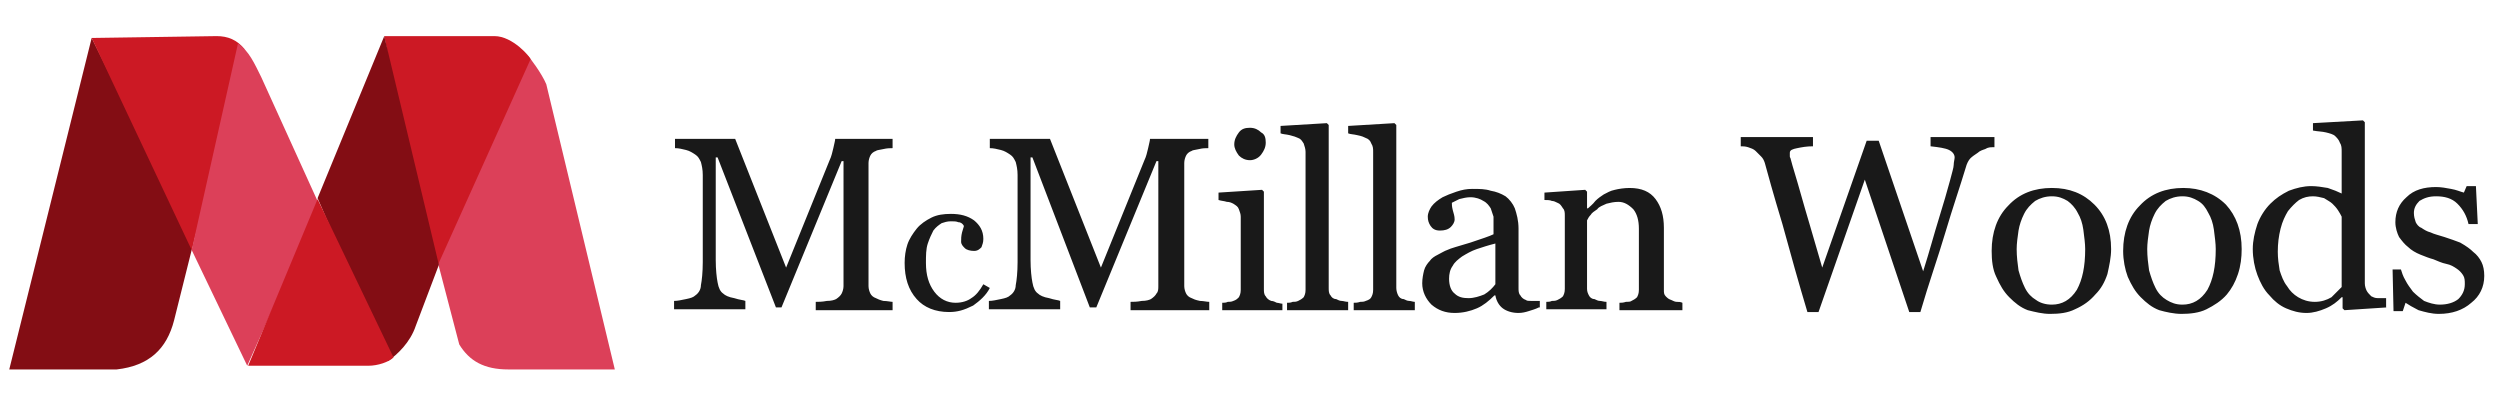
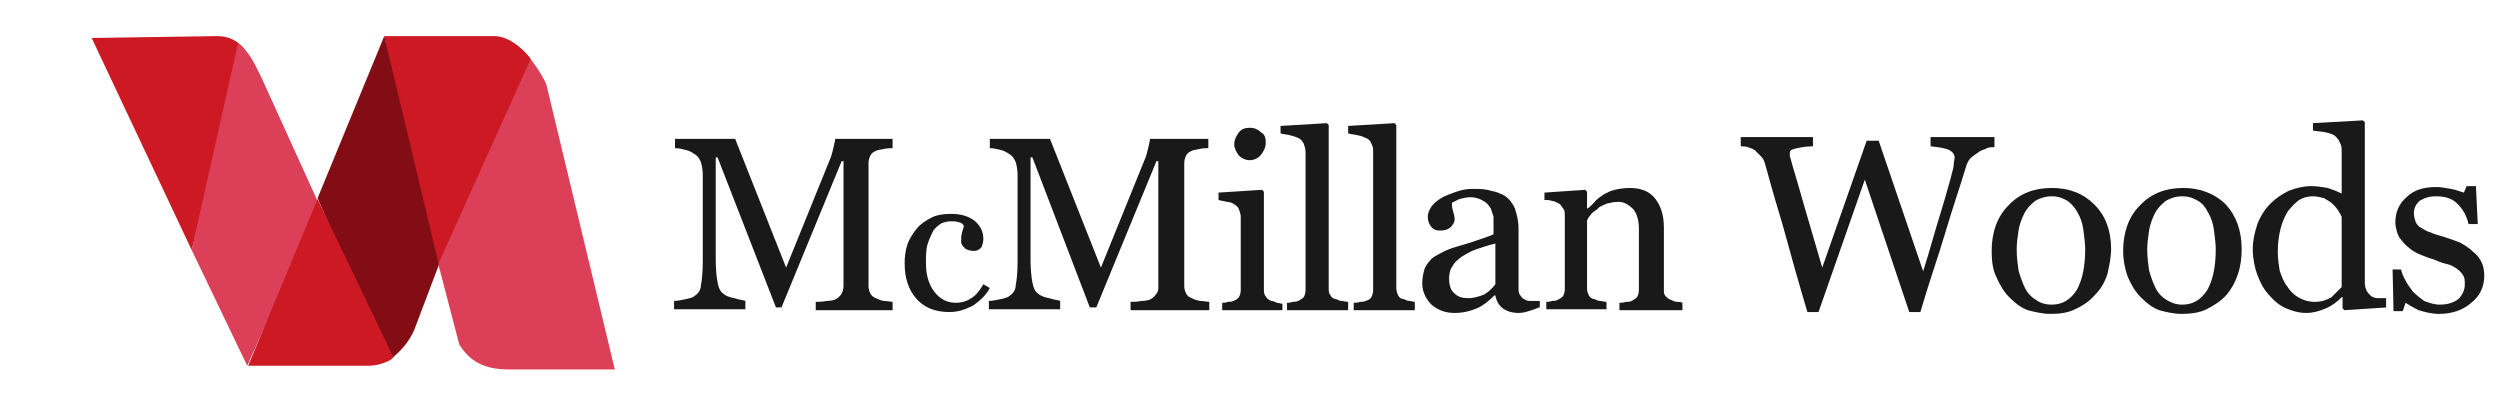
<svg xmlns="http://www.w3.org/2000/svg" version="1.1" id="Layer_1" x="0px" y="0px" width="270px" height="45px" viewBox="0 0 270 45" style="enable-background:new 0 0 270 45;" xml:space="preserve">
  <style type="text/css">
	.st0{fill-rule:evenodd;clip-rule:evenodd;fill:#DC4059;}
	.st1{fill-rule:evenodd;clip-rule:evenodd;fill:#830D14;}
	.st2{fill-rule:evenodd;clip-rule:evenodd;fill:#CC1924;}
	.st3{fill:#191919;}
</style>
  <g>
    <path class="st0" d="M47.3,28.4l2.3,8.8c1.1,1.8,2.7,2.7,5.3,2.7h11.5L59,9.1c-0.5-1.2-1.8-2.9-2-3.1L47.3,28.4z" />
-     <path class="st1" d="M9.9,4.1l11,22L20.7,27l-1.9,7.6c-0.8,3.1-2.7,4.9-6.2,5.3L1,39.9L9.9,4.1z" />
    <path class="st2" d="M9.9,4.1L20.7,27l5.7-21.7c-0.8-1-1.8-1.4-3-1.4L9.9,4.1z" />
    <path class="st2" d="M41.5,3.9h11.9c2,0,3.9,2.3,3.9,2.5l-10,22.2l-0.7,1.8L41.5,3.9z" />
    <path class="st0" d="M25.7,4.7c1.2,0.8,1.8,2.2,2.5,3.6l6,13.2l0.3,0.6l-7.8,17.4L20.7,27L25.7,4.7z" />
    <path class="st1" d="M41.5,3.9l5.9,24.7l-2.5,6.6c-0.6,1.8-2,3.1-3,3.8l-7.6-17.6L41.5,3.9z" />
    <path class="st2" d="M34.3,21.5l-7.5,18h13c1,0,2.2-0.4,2.7-0.9L34.3,21.5z" />
    <path class="st3" d="M96.5,33.5h-8.4v-0.9c0.3,0,0.7,0,1.2-0.1c0.5,0,0.8-0.1,1-0.2c0.3-0.2,0.5-0.4,0.6-0.6   c0.1-0.2,0.2-0.5,0.2-0.8V17.4h-0.2l-6.5,15.8h-0.6L77.5,17h-0.2v11.1c0,1,0.1,1.9,0.2,2.4c0.1,0.6,0.3,1,0.6,1.2   c0.2,0.2,0.6,0.4,1.2,0.5c0.6,0.2,1,0.2,1.2,0.3v0.9h-7.7v-0.9c0.4,0,0.8-0.1,1.3-0.2c0.5-0.1,0.8-0.2,1-0.4   c0.3-0.2,0.6-0.6,0.6-1.1c0.1-0.5,0.2-1.4,0.2-2.5v-9.4c0-0.6-0.1-1-0.2-1.4c-0.2-0.4-0.3-0.6-0.6-0.8c-0.3-0.2-0.6-0.4-1-0.5   c-0.4-0.1-0.8-0.2-1.2-0.2v-1h6.5l5.5,13.9l4.7-11.6c0.2-0.4,0.3-0.9,0.4-1.3c0.1-0.5,0.2-0.8,0.2-1h6.2v1c-0.2,0-0.6,0-1,0.1   c-0.4,0.1-0.7,0.1-0.8,0.2c-0.3,0.1-0.5,0.3-0.6,0.5c-0.1,0.2-0.2,0.5-0.2,0.8v13.3c0,0.3,0.1,0.6,0.2,0.8c0.1,0.2,0.3,0.4,0.6,0.5   c0.2,0.1,0.4,0.2,0.8,0.3c0.4,0,0.8,0.1,1,0.1V33.5z M130.5,33.5h-8.4v-0.9c0.3,0,0.7,0,1.2-0.1c0.5,0,0.8-0.1,1-0.2   c0.3-0.2,0.5-0.4,0.6-0.6c0.2-0.2,0.2-0.5,0.2-0.8V17.4h-0.2l-6.5,15.8h-0.7L111.5,17h-0.2v11.1c0,1,0.1,1.9,0.2,2.4   c0.1,0.6,0.3,1,0.6,1.2c0.2,0.2,0.6,0.4,1.2,0.5c0.6,0.2,1,0.2,1.2,0.3v0.9h-7.7v-0.9c0.4,0,0.8-0.1,1.3-0.2c0.5-0.1,0.8-0.2,1-0.4   c0.3-0.2,0.6-0.6,0.6-1.1c0.1-0.5,0.2-1.4,0.2-2.5v-9.4c0-0.6-0.1-1-0.2-1.4c-0.2-0.4-0.3-0.6-0.6-0.8c-0.3-0.2-0.6-0.4-1-0.5   c-0.4-0.1-0.8-0.2-1.2-0.2v-1h6.5l5.5,13.9l4.7-11.6c0.2-0.4,0.3-0.9,0.4-1.3c0.1-0.5,0.2-0.8,0.2-1h6.3v1c-0.3,0-0.6,0-1,0.1   c-0.4,0.1-0.7,0.1-0.8,0.2c-0.3,0.1-0.5,0.3-0.6,0.5c-0.1,0.2-0.2,0.5-0.2,0.8v13.3c0,0.3,0.1,0.6,0.2,0.8c0.1,0.2,0.3,0.4,0.6,0.5   c0.2,0.1,0.4,0.2,0.9,0.3c0.4,0,0.7,0.1,1,0.1V33.5z M138.4,33.5H132v-0.8c0.2,0,0.4,0,0.6-0.1c0.2,0,0.4,0,0.6-0.1   c0.3-0.1,0.4-0.2,0.6-0.4c0.1-0.2,0.2-0.4,0.2-0.8v-7.9c0-0.3-0.1-0.5-0.2-0.8s-0.3-0.4-0.6-0.6c-0.2-0.1-0.4-0.2-0.7-0.2   c-0.3-0.1-0.6-0.1-0.9-0.2v-0.8l4.7-0.3l0.2,0.2v10.5c0,0.3,0,0.6,0.2,0.8c0.1,0.2,0.3,0.4,0.6,0.5c0.2,0,0.4,0.1,0.6,0.2   c0.2,0,0.4,0.1,0.6,0.1V33.5z M136.7,15.4c0,0.5-0.2,0.9-0.5,1.3c-0.3,0.4-0.8,0.6-1.2,0.6c-0.5,0-0.9-0.2-1.2-0.5   c-0.3-0.4-0.5-0.8-0.5-1.2c0-0.5,0.2-0.9,0.5-1.3c0.3-0.4,0.7-0.5,1.2-0.5c0.5,0,0.9,0.2,1.2,0.5C136.6,14.5,136.7,14.9,136.7,15.4   L136.7,15.4z M145.5,33.5h-6.5v-0.8c0.2,0,0.4,0,0.6-0.1c0.2,0,0.4,0,0.6-0.1c0.2-0.1,0.4-0.2,0.6-0.4c0.1-0.2,0.2-0.4,0.2-0.8   V16.4c0-0.3-0.1-0.6-0.2-0.9c-0.2-0.3-0.3-0.5-0.6-0.6c-0.2-0.1-0.5-0.2-0.9-0.3c-0.4-0.1-0.8-0.1-1-0.2v-0.8l5-0.3l0.2,0.2v17.6   c0,0.3,0,0.6,0.2,0.8c0.1,0.2,0.3,0.4,0.6,0.4c0.2,0.1,0.4,0.2,0.6,0.2c0.2,0,0.4,0.1,0.7,0.1V33.5z M152.7,33.5h-6.5v-0.8   c0.2,0,0.4,0,0.7-0.1c0.2,0,0.4,0,0.6-0.1c0.3-0.1,0.5-0.2,0.6-0.4c0.1-0.2,0.2-0.4,0.2-0.8V16.4c0-0.3,0-0.6-0.2-0.9   c-0.1-0.3-0.3-0.5-0.6-0.6c-0.2-0.1-0.4-0.2-0.9-0.3c-0.4-0.1-0.8-0.1-1-0.2v-0.8l5-0.3l0.2,0.2v17.6c0,0.3,0.1,0.6,0.2,0.8   c0.1,0.2,0.3,0.4,0.6,0.4c0.2,0.1,0.4,0.2,0.6,0.2c0.2,0,0.4,0.1,0.6,0.1V33.5z M166.2,33.2c-0.4,0.2-0.8,0.3-1.1,0.4   c-0.3,0.1-0.7,0.2-1.1,0.2c-0.7,0-1.3-0.2-1.7-0.5c-0.4-0.3-0.7-0.8-0.8-1.4h-0.1c-0.6,0.6-1.2,1.1-1.9,1.4   c-0.7,0.3-1.5,0.5-2.4,0.5c-1,0-1.8-0.3-2.5-0.9c-0.6-0.6-1-1.4-1-2.3c0-0.5,0.1-1,0.2-1.4c0.1-0.4,0.4-0.8,0.6-1   c0.2-0.3,0.5-0.5,0.9-0.7c0.4-0.2,0.7-0.4,1-0.5c0.4-0.2,1.2-0.4,2.5-0.8c1.2-0.4,2.1-0.7,2.5-0.9v-1.3c0-0.1,0-0.3,0-0.6   c-0.1-0.3-0.2-0.6-0.3-0.9c-0.2-0.3-0.4-0.6-0.8-0.8c-0.3-0.2-0.8-0.4-1.4-0.4c-0.4,0-0.8,0.1-1.2,0.2c-0.4,0.2-0.6,0.3-0.8,0.4   c0,0.2,0,0.4,0.1,0.8c0.1,0.4,0.2,0.6,0.2,1c0,0.3-0.2,0.6-0.4,0.8c-0.3,0.3-0.7,0.4-1.2,0.4c-0.5,0-0.8-0.2-1-0.5s-0.3-0.6-0.3-1   c0-0.4,0.2-0.8,0.4-1.1c0.3-0.4,0.7-0.7,1.2-1c0.4-0.2,0.9-0.4,1.5-0.6c0.6-0.2,1.1-0.3,1.7-0.3c0.8,0,1.4,0,2,0.2   c0.6,0.1,1.1,0.3,1.6,0.6c0.4,0.3,0.8,0.8,1,1.3c0.2,0.6,0.4,1.3,0.4,2.2c0,1.2,0,2.3,0,3.3c0,1,0,2,0,3.1c0,0.3,0,0.6,0.2,0.8   c0.1,0.2,0.3,0.4,0.6,0.5c0.1,0.1,0.3,0.1,0.6,0.1c0.3,0,0.6,0,0.9,0V33.2z M161.5,26.3c-0.8,0.2-1.4,0.4-2,0.6   c-0.6,0.2-1.1,0.5-1.6,0.8c-0.4,0.3-0.8,0.6-1,1c-0.3,0.4-0.4,0.9-0.4,1.4c0,0.7,0.2,1.3,0.6,1.6c0.4,0.4,0.9,0.5,1.5,0.5   c0.6,0,1.2-0.2,1.7-0.4c0.5-0.3,0.9-0.7,1.2-1.1L161.5,26.3z M181.4,33.5h-6.5v-0.8c0.2,0,0.4,0,0.7-0.1c0.2,0,0.5,0,0.6-0.1   c0.2-0.1,0.4-0.2,0.6-0.4c0.1-0.2,0.2-0.4,0.2-0.8v-6.6c0-0.9-0.2-1.6-0.6-2.1c-0.5-0.5-1-0.8-1.6-0.8c-0.5,0-0.9,0.1-1.3,0.2   c-0.4,0.2-0.8,0.3-1,0.6c-0.3,0.2-0.6,0.4-0.7,0.6c-0.2,0.2-0.3,0.4-0.4,0.6v7.4c0,0.3,0.1,0.5,0.2,0.7c0.1,0.2,0.3,0.4,0.6,0.4   c0.2,0.1,0.4,0.2,0.6,0.2c0.2,0,0.4,0.1,0.7,0.1v0.8h-6.5v-0.8c0.2,0,0.4,0,0.6-0.1c0.2,0,0.4,0,0.6-0.1c0.2-0.1,0.4-0.2,0.6-0.4   c0.1-0.2,0.2-0.4,0.2-0.8v-7.9c0-0.3,0-0.6-0.2-0.8c-0.2-0.3-0.3-0.5-0.6-0.6c-0.2-0.1-0.4-0.2-0.6-0.2c-0.2-0.1-0.5-0.1-0.8-0.1   v-0.8l4.4-0.3l0.2,0.2v1.8h0.1c0.2-0.2,0.5-0.4,0.8-0.8c0.3-0.3,0.6-0.5,0.9-0.7c0.4-0.2,0.7-0.4,1.2-0.5c0.4-0.1,1-0.2,1.6-0.2   c1.3,0,2.2,0.4,2.8,1.2c0.6,0.8,0.9,1.8,0.9,3.1v6.7c0,0.3,0,0.5,0.2,0.7s0.3,0.3,0.6,0.4c0.2,0.1,0.4,0.2,0.6,0.2   c0.2,0,0.4,0,0.6,0.1V33.5z M215.2,15.9c-0.2,0-0.5,0-0.8,0.2c-0.3,0.1-0.6,0.2-0.8,0.4c-0.3,0.2-0.6,0.4-0.8,0.6   c-0.2,0.2-0.4,0.6-0.5,1c-0.6,2-1.4,4.3-2.2,7c-0.8,2.7-1.8,5.5-2.7,8.6h-1.2l-4.8-14.3l-5,14.3h-1.2c-0.9-3-1.8-6.2-2.7-9.5   c-1-3.3-1.6-5.5-1.9-6.6c-0.1-0.3-0.2-0.5-0.4-0.7c-0.2-0.2-0.4-0.4-0.6-0.6c-0.2-0.2-0.5-0.3-0.8-0.4c-0.3-0.1-0.6-0.1-0.8-0.1v-1   h7.8v1c-0.7,0-1.2,0.1-1.7,0.2c-0.5,0.1-0.8,0.2-0.8,0.5c0,0.1,0,0.2,0,0.4c0,0.1,0.1,0.2,0.1,0.3c0.2,0.8,0.6,2,1.1,3.8   c0.5,1.8,1.3,4.4,2.3,7.9l4.8-13.7h1.3l4.8,14.1c0.7-2.2,1.2-4.1,1.7-5.7c0.5-1.6,0.9-3,1.2-4.1c0.2-0.8,0.4-1.4,0.4-1.7   c0-0.3,0.1-0.6,0.1-0.8c0-0.3-0.2-0.6-0.6-0.8c-0.4-0.2-1.1-0.3-2-0.4v-1h6.9V15.9z M228,26.9c0,0.9-0.2,1.8-0.4,2.7   c-0.3,0.9-0.7,1.6-1.3,2.2c-0.6,0.7-1.3,1.2-2.2,1.6c-0.8,0.4-1.7,0.5-2.7,0.5c-0.8,0-1.6-0.2-2.4-0.4c-0.8-0.3-1.4-0.8-2-1.4   c-0.6-0.6-1-1.3-1.4-2.2c-0.4-0.8-0.5-1.8-0.5-2.8c0-2,0.6-3.7,1.8-4.9c1.2-1.3,2.8-1.9,4.7-1.9c1.9,0,3.4,0.6,4.6,1.8   C227.4,23.3,228,24.9,228,26.9L228,26.9z M225.2,26.9c0-0.6-0.1-1.3-0.2-2.1c-0.1-0.7-0.3-1.3-0.6-1.8c-0.3-0.6-0.7-1-1.1-1.3   c-0.5-0.3-1-0.5-1.7-0.5c-0.7,0-1.3,0.2-1.8,0.5c-0.5,0.4-0.9,0.8-1.2,1.4c-0.3,0.6-0.5,1.2-0.6,1.8c-0.1,0.7-0.2,1.4-0.2,2   c0,0.8,0.1,1.6,0.2,2.3c0.2,0.7,0.4,1.3,0.7,1.9c0.3,0.6,0.7,1,1.2,1.3c0.4,0.3,1,0.5,1.7,0.5c1.1,0,2-0.5,2.7-1.6   C224.9,30.2,225.2,28.8,225.2,26.9L225.2,26.9z M242.1,26.9c0,0.9-0.1,1.8-0.4,2.7c-0.3,0.9-0.7,1.6-1.2,2.2   c-0.6,0.7-1.4,1.2-2.2,1.6c-0.8,0.4-1.8,0.5-2.7,0.5c-0.8,0-1.7-0.2-2.4-0.4c-0.8-0.3-1.4-0.8-2-1.4c-0.6-0.6-1-1.3-1.4-2.2   c-0.3-0.8-0.5-1.8-0.5-2.8c0-2,0.6-3.7,1.8-4.9c1.2-1.3,2.8-1.9,4.7-1.9c1.8,0,3.4,0.6,4.6,1.8C241.5,23.3,242.1,24.9,242.1,26.9   L242.1,26.9z M239.3,26.9c0-0.6-0.1-1.3-0.2-2.1c-0.1-0.7-0.3-1.3-0.6-1.8c-0.3-0.6-0.6-1-1.1-1.3c-0.5-0.3-1-0.5-1.7-0.5   s-1.3,0.2-1.8,0.5c-0.5,0.4-0.9,0.8-1.2,1.4c-0.3,0.6-0.5,1.2-0.6,1.8c-0.1,0.7-0.2,1.4-0.2,2c0,0.8,0.1,1.6,0.2,2.3   c0.2,0.7,0.4,1.3,0.7,1.9c0.3,0.6,0.7,1,1.2,1.3c0.5,0.3,1,0.5,1.7,0.5c1.1,0,2-0.5,2.7-1.6C239,30.2,239.3,28.8,239.3,26.9   L239.3,26.9z M257.8,33.2l-4.6,0.3l-0.2-0.2v-1.2l-0.1,0c-0.5,0.5-1,0.9-1.7,1.2c-0.7,0.3-1.4,0.5-2.1,0.5c-0.8,0-1.5-0.2-2.2-0.5   c-0.7-0.3-1.3-0.8-1.8-1.4c-0.6-0.6-1-1.4-1.3-2.2c-0.3-0.8-0.5-1.8-0.5-2.8c0-0.9,0.2-1.8,0.5-2.7c0.3-0.8,0.8-1.6,1.4-2.2   c0.6-0.6,1.2-1,2-1.4c0.8-0.3,1.6-0.5,2.4-0.5c0.6,0,1.2,0.1,1.8,0.2c0.6,0.2,1.1,0.4,1.5,0.6v-4.5c0-0.4,0-0.7-0.2-1   c-0.1-0.3-0.3-0.5-0.5-0.7c-0.2-0.2-0.6-0.3-1-0.4c-0.4-0.1-0.9-0.1-1.4-0.2v-0.8l5.4-0.3l0.2,0.2v17.4c0,0.3,0.1,0.6,0.2,0.8   c0.1,0.2,0.3,0.4,0.5,0.6c0.2,0.1,0.4,0.2,0.7,0.2c0.4,0,0.6,0,0.9,0V33.2z M252.9,31v-7.6c-0.1-0.2-0.2-0.4-0.4-0.7   s-0.4-0.5-0.6-0.7c-0.2-0.2-0.6-0.4-0.9-0.6c-0.4-0.1-0.8-0.2-1.2-0.2c-0.5,0-1,0.1-1.5,0.4c-0.4,0.3-0.8,0.7-1.2,1.2   c-0.3,0.5-0.6,1.1-0.8,1.9c-0.2,0.8-0.3,1.6-0.3,2.5c0,0.7,0.1,1.4,0.2,2c0.2,0.6,0.4,1.2,0.8,1.7c0.3,0.5,0.7,0.9,1.2,1.2   c0.5,0.3,1.1,0.5,1.8,0.5c0.7,0,1.3-0.2,1.8-0.5C252.2,31.7,252.6,31.3,252.9,31L252.9,31z M267.1,27.2c0.4,0.3,0.7,0.7,0.9,1.1   c0.2,0.4,0.3,0.9,0.3,1.5c0,1.2-0.5,2.2-1.4,2.9c-0.9,0.8-2.1,1.2-3.5,1.2c-0.8,0-1.5-0.2-2.2-0.4c-0.6-0.3-1.1-0.6-1.4-0.8   l-0.3,0.9h-1l-0.1-4.5h0.9c0.1,0.3,0.2,0.7,0.5,1.2c0.2,0.4,0.5,0.8,0.8,1.2c0.4,0.4,0.8,0.7,1.2,1c0.5,0.2,1.1,0.4,1.7,0.4   c0.8,0,1.5-0.2,2-0.6c0.4-0.4,0.7-0.9,0.7-1.6c0-0.4,0-0.7-0.2-1c-0.2-0.3-0.4-0.5-0.7-0.7c-0.3-0.2-0.6-0.4-1.1-0.5   s-0.9-0.3-1.4-0.5c-0.4-0.1-0.9-0.3-1.4-0.5c-0.5-0.2-1-0.5-1.3-0.8c-0.4-0.3-0.7-0.7-1-1.1c-0.2-0.4-0.4-1-0.4-1.6   c0-1.1,0.4-2,1.2-2.7c0.8-0.8,1.9-1.1,3.2-1.1c0.5,0,1.1,0.1,1.6,0.2c0.6,0.1,1,0.3,1.4,0.4l0.3-0.7h1l0.2,4.1h-1   c-0.2-0.9-0.6-1.6-1.2-2.2c-0.6-0.6-1.4-0.8-2.3-0.8c-0.8,0-1.3,0.2-1.8,0.5c-0.4,0.4-0.6,0.8-0.6,1.3c0,0.4,0.1,0.7,0.2,1   c0.1,0.2,0.3,0.5,0.6,0.6c0.3,0.2,0.6,0.4,1,0.5c0.4,0.2,0.9,0.3,1.5,0.5c0.6,0.2,1.2,0.4,1.7,0.6   C266.4,26.6,266.8,26.9,267.1,27.2L267.1,27.2z M102.5,33.7c-1.5,0-2.7-0.5-3.5-1.4c-0.9-1-1.3-2.3-1.3-3.9c0-0.7,0.1-1.4,0.3-2   c0.2-0.6,0.6-1.2,1-1.7c0.4-0.5,1-0.9,1.6-1.2c0.6-0.3,1.3-0.4,2.1-0.4c1,0,1.8,0.2,2.5,0.7c0.6,0.5,1,1.1,1,2   c0,0.4-0.1,0.6-0.2,0.9c-0.2,0.2-0.4,0.4-0.8,0.4s-0.8-0.1-1-0.3c-0.2-0.2-0.4-0.4-0.4-0.7c0-0.3,0-0.6,0.1-1s0.2-0.6,0.2-0.7   c-0.1-0.2-0.3-0.4-0.6-0.4c-0.2-0.1-0.5-0.1-0.8-0.1c-0.4,0-0.7,0.1-1,0.2c-0.3,0.2-0.6,0.4-0.9,0.8c-0.2,0.4-0.4,0.8-0.6,1.4   c-0.2,0.6-0.2,1.3-0.2,2.1c0,1.3,0.3,2.3,0.9,3.1c0.6,0.8,1.4,1.2,2.3,1.2c0.7,0,1.3-0.2,1.7-0.5c0.5-0.3,0.9-0.8,1.3-1.5l0.7,0.4   c-0.4,0.8-1.1,1.4-1.8,1.9C104.1,33.5,103.4,33.7,102.5,33.7L102.5,33.7z" />
  </g>
</svg>